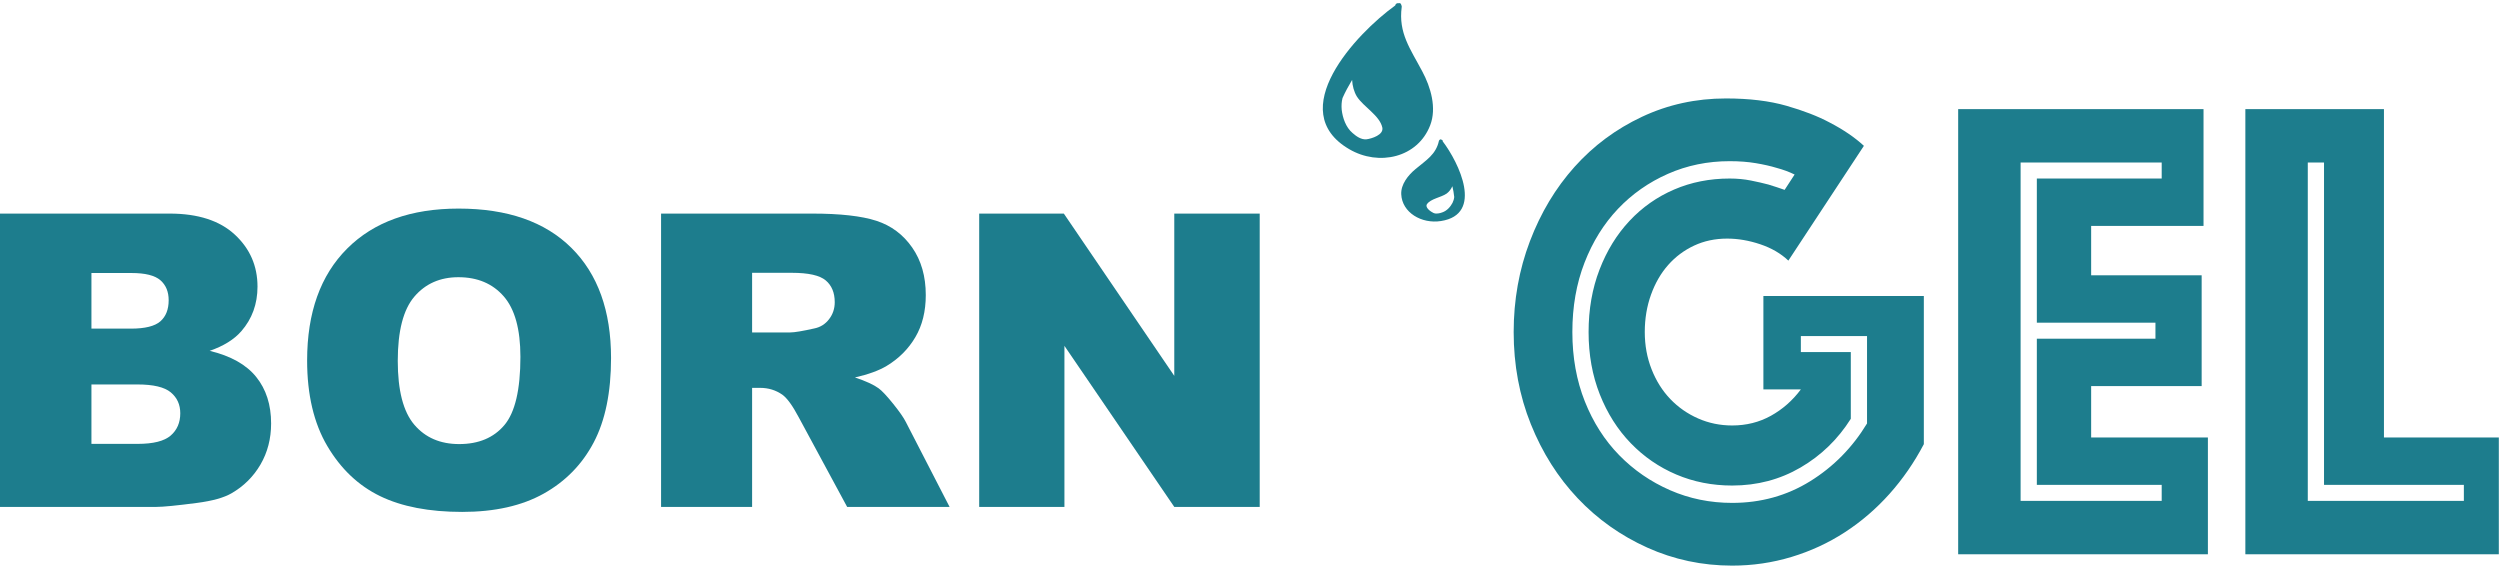
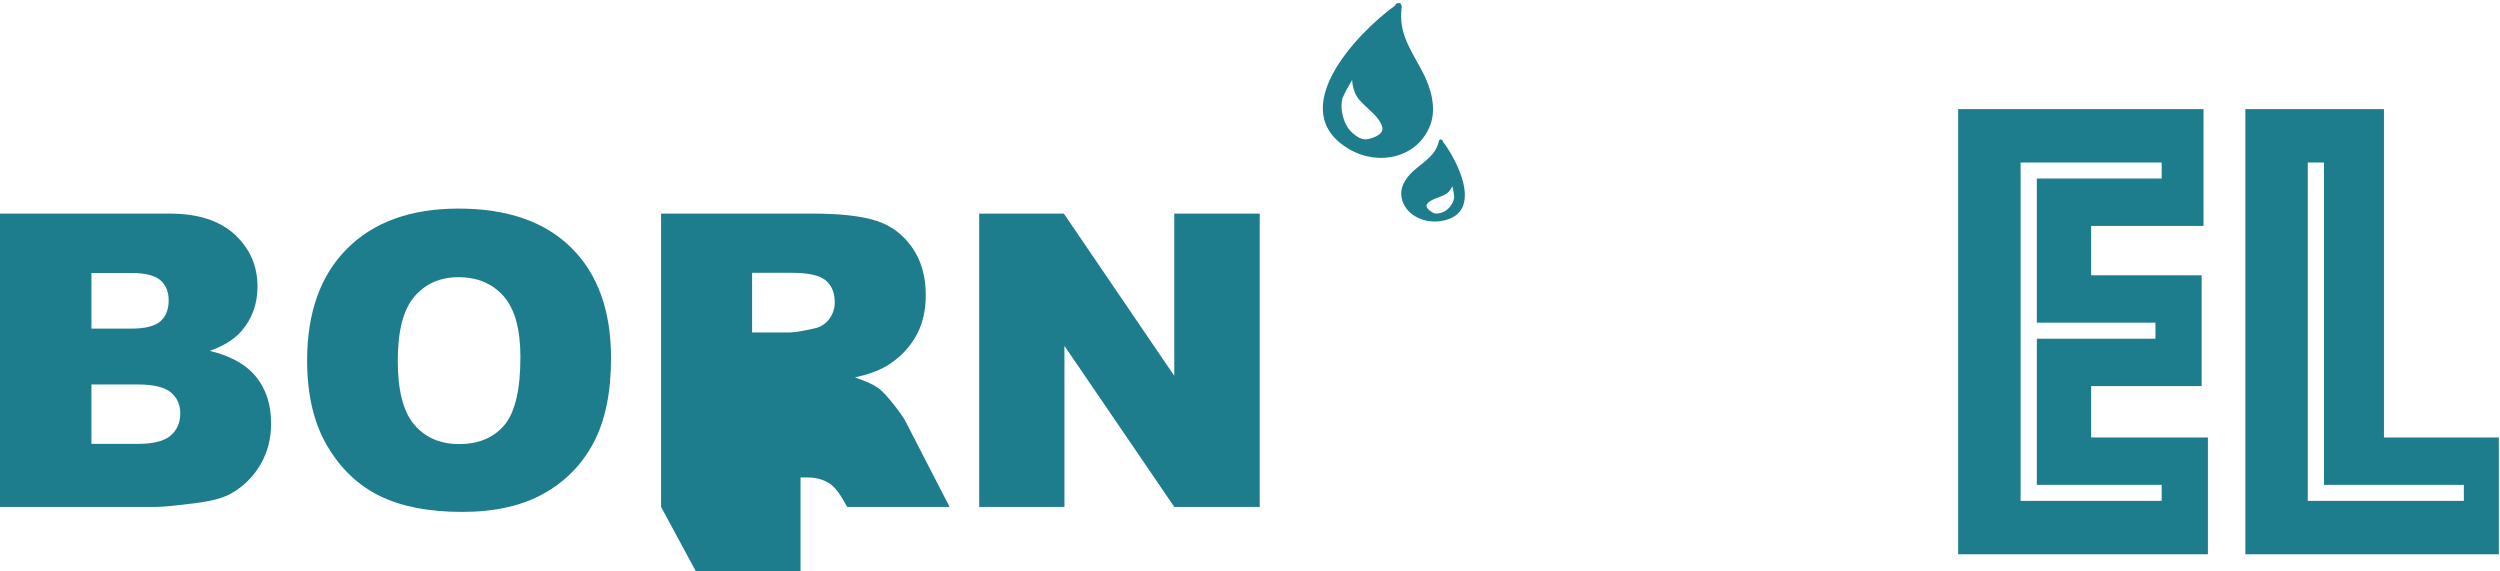
<svg xmlns="http://www.w3.org/2000/svg" xmlns:ns1="http://www.serif.com/" width="1024px" height="234px" version="1.1" xml:space="preserve" style="fill-rule:evenodd;clip-rule:evenodd;stroke-linejoin:round;stroke-miterlimit:2;">
  <rect id="Plan-de-travail1" ns1:id="Plan de travail1" x="0" y="0" width="1023.52" height="234" style="fill:none;" />
  <g>
    <g>
-       <path d="M732.514,106.75c-3.068,-2.916 -6.904,-5.149 -11.507,-6.698c-4.603,-1.549 -9.12,-2.323 -13.553,-2.323c-4.944,0 -9.461,0.957 -13.553,2.87c-4.091,1.914 -7.628,4.556 -10.612,7.928c-2.983,3.371 -5.327,7.426 -7.032,12.165c-1.705,4.738 -2.557,9.841 -2.557,15.308c0,5.467 0.938,10.57 2.813,15.308c1.875,4.739 4.432,8.794 7.671,12.165c3.239,3.372 7.032,6.014 11.379,7.928c4.348,1.913 8.993,2.87 13.937,2.87c5.796,0 11.081,-1.321 15.854,-3.964c4.773,-2.642 8.865,-6.241 12.274,-10.798l-15.342,0l0,-38.271l65.718,0l0,60.687c-3.921,7.473 -8.609,14.261 -14.064,20.366c-5.455,6.105 -11.55,11.345 -18.284,15.719c-6.734,4.374 -14.021,7.745 -21.863,10.114c-7.842,2.37 -15.94,3.554 -24.293,3.554c-12.274,0 -23.867,-2.46 -34.777,-7.381c-10.911,-4.92 -20.415,-11.663 -28.512,-20.229c-8.098,-8.565 -14.491,-18.68 -19.179,-30.343c-4.688,-11.664 -7.032,-24.239 -7.032,-37.725c0,-13.122 2.216,-25.514 6.649,-37.178c4.432,-11.663 10.526,-21.824 18.283,-30.48c7.757,-8.657 16.962,-15.491 27.617,-20.503c10.655,-5.011 22.119,-7.517 34.394,-7.517c9.546,0 17.814,1.002 24.804,3.007c6.99,2.005 12.871,4.283 17.644,6.834c5.626,2.916 10.314,6.105 14.065,9.568l-30.942,47.019Zm2.557,-35.264c-2.216,-1.094 -4.688,-2.005 -7.415,-2.734c-2.387,-0.729 -5.2,-1.367 -8.439,-1.914c-3.239,-0.546 -6.819,-0.82 -10.74,-0.82c-9.035,0 -17.474,1.732 -25.316,5.194c-7.842,3.463 -14.661,8.247 -20.457,14.352c-5.796,6.105 -10.356,13.44 -13.68,22.006c-3.325,8.565 -4.987,18.042 -4.987,28.43c0,10.388 1.705,19.865 5.114,28.43c3.41,8.566 8.098,15.901 14.065,22.006c5.966,6.105 12.913,10.889 20.84,14.352c7.927,3.462 16.409,5.194 25.444,5.194c11.763,0 22.417,-2.962 31.964,-8.885c9.547,-5.923 17.303,-13.805 23.27,-23.646l0,-35.811l-27.106,0l0,6.561l20.458,0l0,27.337c-5.285,8.383 -12.147,15.035 -20.585,19.955c-8.439,4.921 -17.773,7.381 -28.001,7.381c-8.183,0 -15.812,-1.503 -22.887,-4.51c-7.074,-3.007 -13.297,-7.29 -18.667,-12.849c-5.37,-5.558 -9.589,-12.21 -12.657,-19.955c-3.069,-7.746 -4.603,-16.266 -4.603,-25.56c0,-9.294 1.491,-17.814 4.475,-25.56c2.983,-7.745 7.074,-14.397 12.274,-19.955c5.199,-5.559 11.294,-9.842 18.283,-12.849c6.99,-3.007 14.576,-4.51 22.759,-4.51c3.069,0 5.967,0.273 8.694,0.82c2.728,0.547 5.115,1.093 7.16,1.64c2.387,0.729 4.603,1.458 6.649,2.187l4.091,-6.287Z" style="fill:#1d7d8d;fill-rule:nonzero;" />
      <path d="M802.068,44.696l100.496,0l0,47.839l-46.029,0l0,20.229l45.262,0l0,45.379l-45.262,0l0,21.049l47.819,0l0,47.839l-102.286,0l0,-182.335Zm83.363,160.466l0,-6.561l-51.143,0l0,-59.867l48.586,0l0,-6.561l-48.586,0l0,-59.047l51.143,0l0,-6.561l-57.791,0l0,138.597l57.791,0Z" style="fill:#1d7d8d;fill-rule:nonzero;" />
      <path d="M919.697,44.696l56.768,0l0,134.496l47.052,0l0,47.839l-103.82,0l0,-182.335Zm89.5,160.466l0,-6.561l-57.28,0l0,-132.036l-6.649,0l0,138.597l63.929,0Z" style="fill:#1d7d8d;fill-rule:nonzero;" />
    </g>
    <g>
      <path d="M0,87.485l69.496,0c11.583,0 20.475,2.869 26.676,8.605c6.201,5.737 9.302,12.84 9.302,21.308c0,7.103 -2.213,13.195 -6.638,18.276c-2.951,3.387 -7.267,6.064 -12.949,8.031c8.632,2.076 14.984,5.641 19.054,10.695c4.071,5.054 6.106,11.405 6.106,19.054c0,6.229 -1.448,11.829 -4.344,16.801c-2.896,4.971 -6.857,8.905 -11.883,11.801c-3.114,1.803 -7.813,3.114 -14.096,3.934c-8.359,1.092 -13.905,1.639 -16.637,1.639l-64.087,0l0,-120.144Zm37.453,47.123l16.144,0c5.792,0 9.821,-0.997 12.089,-2.991c2.267,-1.994 3.401,-4.876 3.401,-8.646c0,-3.497 -1.134,-6.228 -3.401,-8.195c-2.268,-1.967 -6.215,-2.951 -11.843,-2.951l-16.39,0l0,22.783Zm0,47.205l18.931,0c6.392,0 10.9,-1.133 13.522,-3.401c2.623,-2.267 3.934,-5.313 3.934,-9.137c0,-3.552 -1.298,-6.406 -3.893,-8.565c-2.595,-2.158 -7.143,-3.237 -13.645,-3.237l-18.849,0l0,24.34Z" style="fill:#1d7d8d;fill-rule:nonzero;" />
      <path d="M125.798,147.639c0,-19.614 5.464,-34.885 16.391,-45.812c10.927,-10.927 26.143,-16.391 45.648,-16.391c19.997,0 35.404,5.368 46.222,16.104c10.817,10.736 16.226,25.774 16.226,45.115c0,14.042 -2.363,25.556 -7.089,34.544c-4.726,8.987 -11.555,15.981 -20.488,20.98c-8.933,4.999 -20.065,7.499 -33.396,7.499c-13.55,0 -24.763,-2.159 -33.642,-6.475c-8.878,-4.316 -16.076,-11.145 -21.594,-20.488c-5.519,-9.343 -8.278,-21.035 -8.278,-35.076Zm37.125,0.164c0,12.129 2.254,20.843 6.761,26.143c4.508,5.3 10.641,7.949 18.399,7.949c7.977,0 14.15,-2.595 18.521,-7.785c4.371,-5.191 6.556,-14.506 6.556,-27.946c0,-11.31 -2.281,-19.573 -6.843,-24.791c-4.562,-5.218 -10.749,-7.827 -18.562,-7.827c-7.485,0 -13.495,2.65 -18.03,7.95c-4.534,5.299 -6.802,14.068 -6.802,26.307Z" style="fill:#1d7d8d;fill-rule:nonzero;" />
-       <path d="M270.774,207.629l0,-120.144l61.874,0c11.474,0 20.243,0.984 26.307,2.951c6.065,1.966 10.955,5.613 14.67,10.94c3.715,5.327 5.573,11.815 5.573,19.464c0,6.666 -1.421,12.416 -4.262,17.251c-2.841,4.836 -6.747,8.756 -11.719,11.761c-3.169,1.912 -7.512,3.496 -13.031,4.753c4.426,1.475 7.649,2.95 9.671,4.425c1.366,0.984 3.346,3.087 5.941,6.311c2.596,3.223 4.33,5.709 5.205,7.458l17.947,34.83l-41.96,0l-19.832,-36.715c-2.514,-4.754 -4.754,-7.841 -6.721,-9.261c-2.677,-1.858 -5.709,-2.787 -9.096,-2.787l-3.279,0l0,48.763l-37.288,0Zm37.288,-71.464l15.653,0c1.694,0 4.972,-0.546 9.835,-1.639c2.458,-0.491 4.466,-1.748 6.023,-3.769c1.558,-2.022 2.336,-4.344 2.336,-6.967c0,-3.879 -1.229,-6.856 -3.688,-8.932c-2.458,-2.077 -7.075,-3.115 -13.85,-3.115l-16.309,0l0,24.422Z" style="fill:#1d7d8d;fill-rule:nonzero;" />
+       <path d="M270.774,207.629l0,-120.144l61.874,0c11.474,0 20.243,0.984 26.307,2.951c6.065,1.966 10.955,5.613 14.67,10.94c3.715,5.327 5.573,11.815 5.573,19.464c0,6.666 -1.421,12.416 -4.262,17.251c-2.841,4.836 -6.747,8.756 -11.719,11.761c-3.169,1.912 -7.512,3.496 -13.031,4.753c4.426,1.475 7.649,2.95 9.671,4.425c1.366,0.984 3.346,3.087 5.941,6.311c2.596,3.223 4.33,5.709 5.205,7.458l17.947,34.83l-41.96,0c-2.514,-4.754 -4.754,-7.841 -6.721,-9.261c-2.677,-1.858 -5.709,-2.787 -9.096,-2.787l-3.279,0l0,48.763l-37.288,0Zm37.288,-71.464l15.653,0c1.694,0 4.972,-0.546 9.835,-1.639c2.458,-0.491 4.466,-1.748 6.023,-3.769c1.558,-2.022 2.336,-4.344 2.336,-6.967c0,-3.879 -1.229,-6.856 -3.688,-8.932c-2.458,-2.077 -7.075,-3.115 -13.85,-3.115l-16.309,0l0,24.422Z" style="fill:#1d7d8d;fill-rule:nonzero;" />
      <path d="M401.079,87.485l34.667,0l45.238,66.464l0,-66.464l34.994,0l0,120.144l-34.994,0l-44.993,-65.973l0,65.973l-34.912,0l0,-120.144Z" style="fill:#1d7d8d;fill-rule:nonzero;" />
    </g>
    <g>
      <path d="M582.566,29.249c-4.847,-9.179 -9.855,-15.7 -8.423,-26.401c0.058,-0.312 -0.011,-0.54 -0.187,-0.787c-0.011,-0.54 -0.489,-0.952 -1.084,-0.739c-0.644,-0.12 -1.258,0.196 -1.393,0.924c-16.149,11.625 -45.669,43.239 -18.813,58.869c12.119,7.089 28.002,3.479 33.125,-9.763c2.765,-7.12 0.241,-15.653 -3.225,-22.103Zm-28.558,25.234c-2.785,-2.344 -4.061,-6.237 -4.448,-9.535c-0.14,-1.638 -0.065,-3.237 0.332,-4.776c1.146,-2.583 2.487,-5.022 3.935,-7.441c0.112,2.386 0.761,4.872 1.955,6.814c2.76,4.276 9.331,7.754 10.414,12.686c0.66,3.025 -4.399,4.559 -6.447,4.824c-2.155,0.245 -4.217,-1.213 -5.741,-2.572Z" style="fill:#1d7d8d;fill-rule:nonzero;" />
      <path d="M579.84,69.212c4.365,-3.641 8.32,-5.937 9.539,-11.498c0.026,-0.166 0.106,-0.265 0.249,-0.355c0.107,-0.265 0.445,-0.38 0.731,-0.165c0.374,0.061 0.65,0.331 0.588,0.716c6.651,8.752 16.87,29.878 -0.726,32.624c-7.948,1.256 -15.951,-3.48 -16.275,-10.984c-0.18,-4.037 2.795,-7.79 5.894,-10.338Zm10.887,17.791c1.96,-0.643 3.385,-2.332 4.213,-3.892c0.383,-0.785 0.641,-1.59 0.712,-2.425c-0.143,-1.491 -0.42,-2.947 -0.759,-4.413c-0.508,1.16 -1.327,2.27 -2.342,3.009c-2.308,1.603 -6.549,2.103 -8.063,4.342c-0.926,1.375 1.552,3.073 2.622,3.585c1.131,0.521 2.53,0.183 3.617,-0.206Z" style="fill:#1d7d8d;fill-rule:nonzero;" />
    </g>
  </g>
</svg>